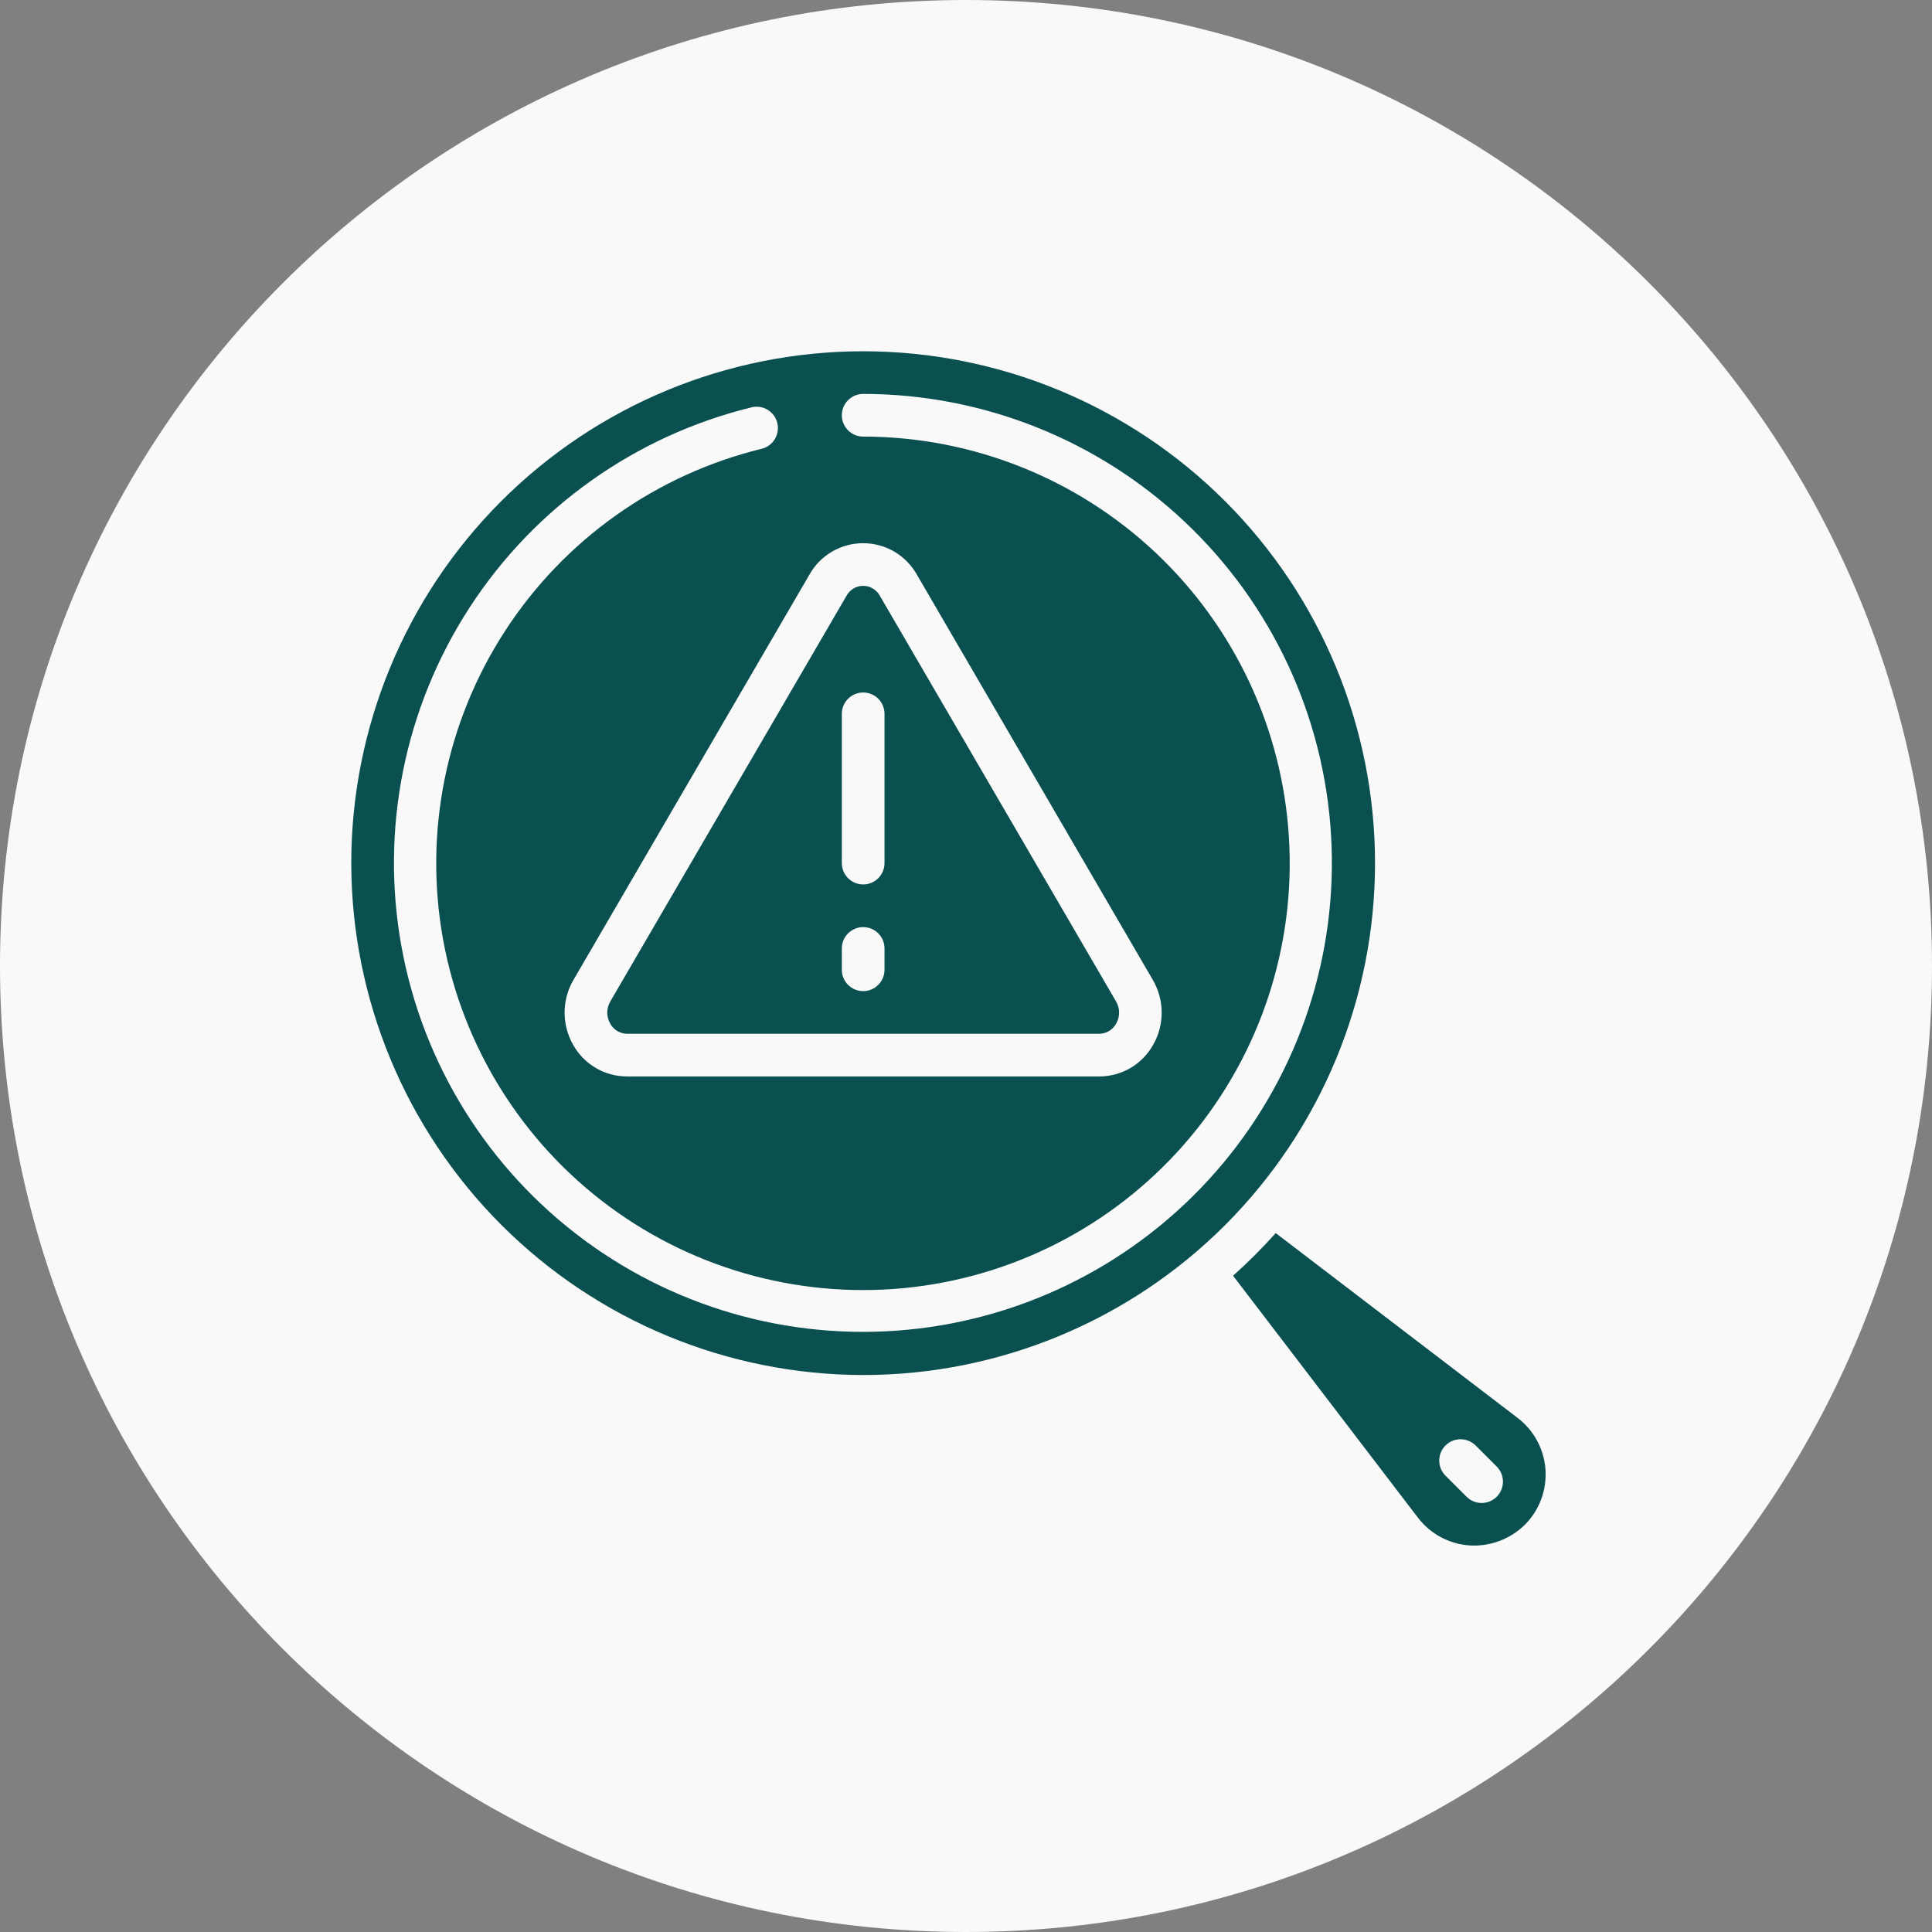
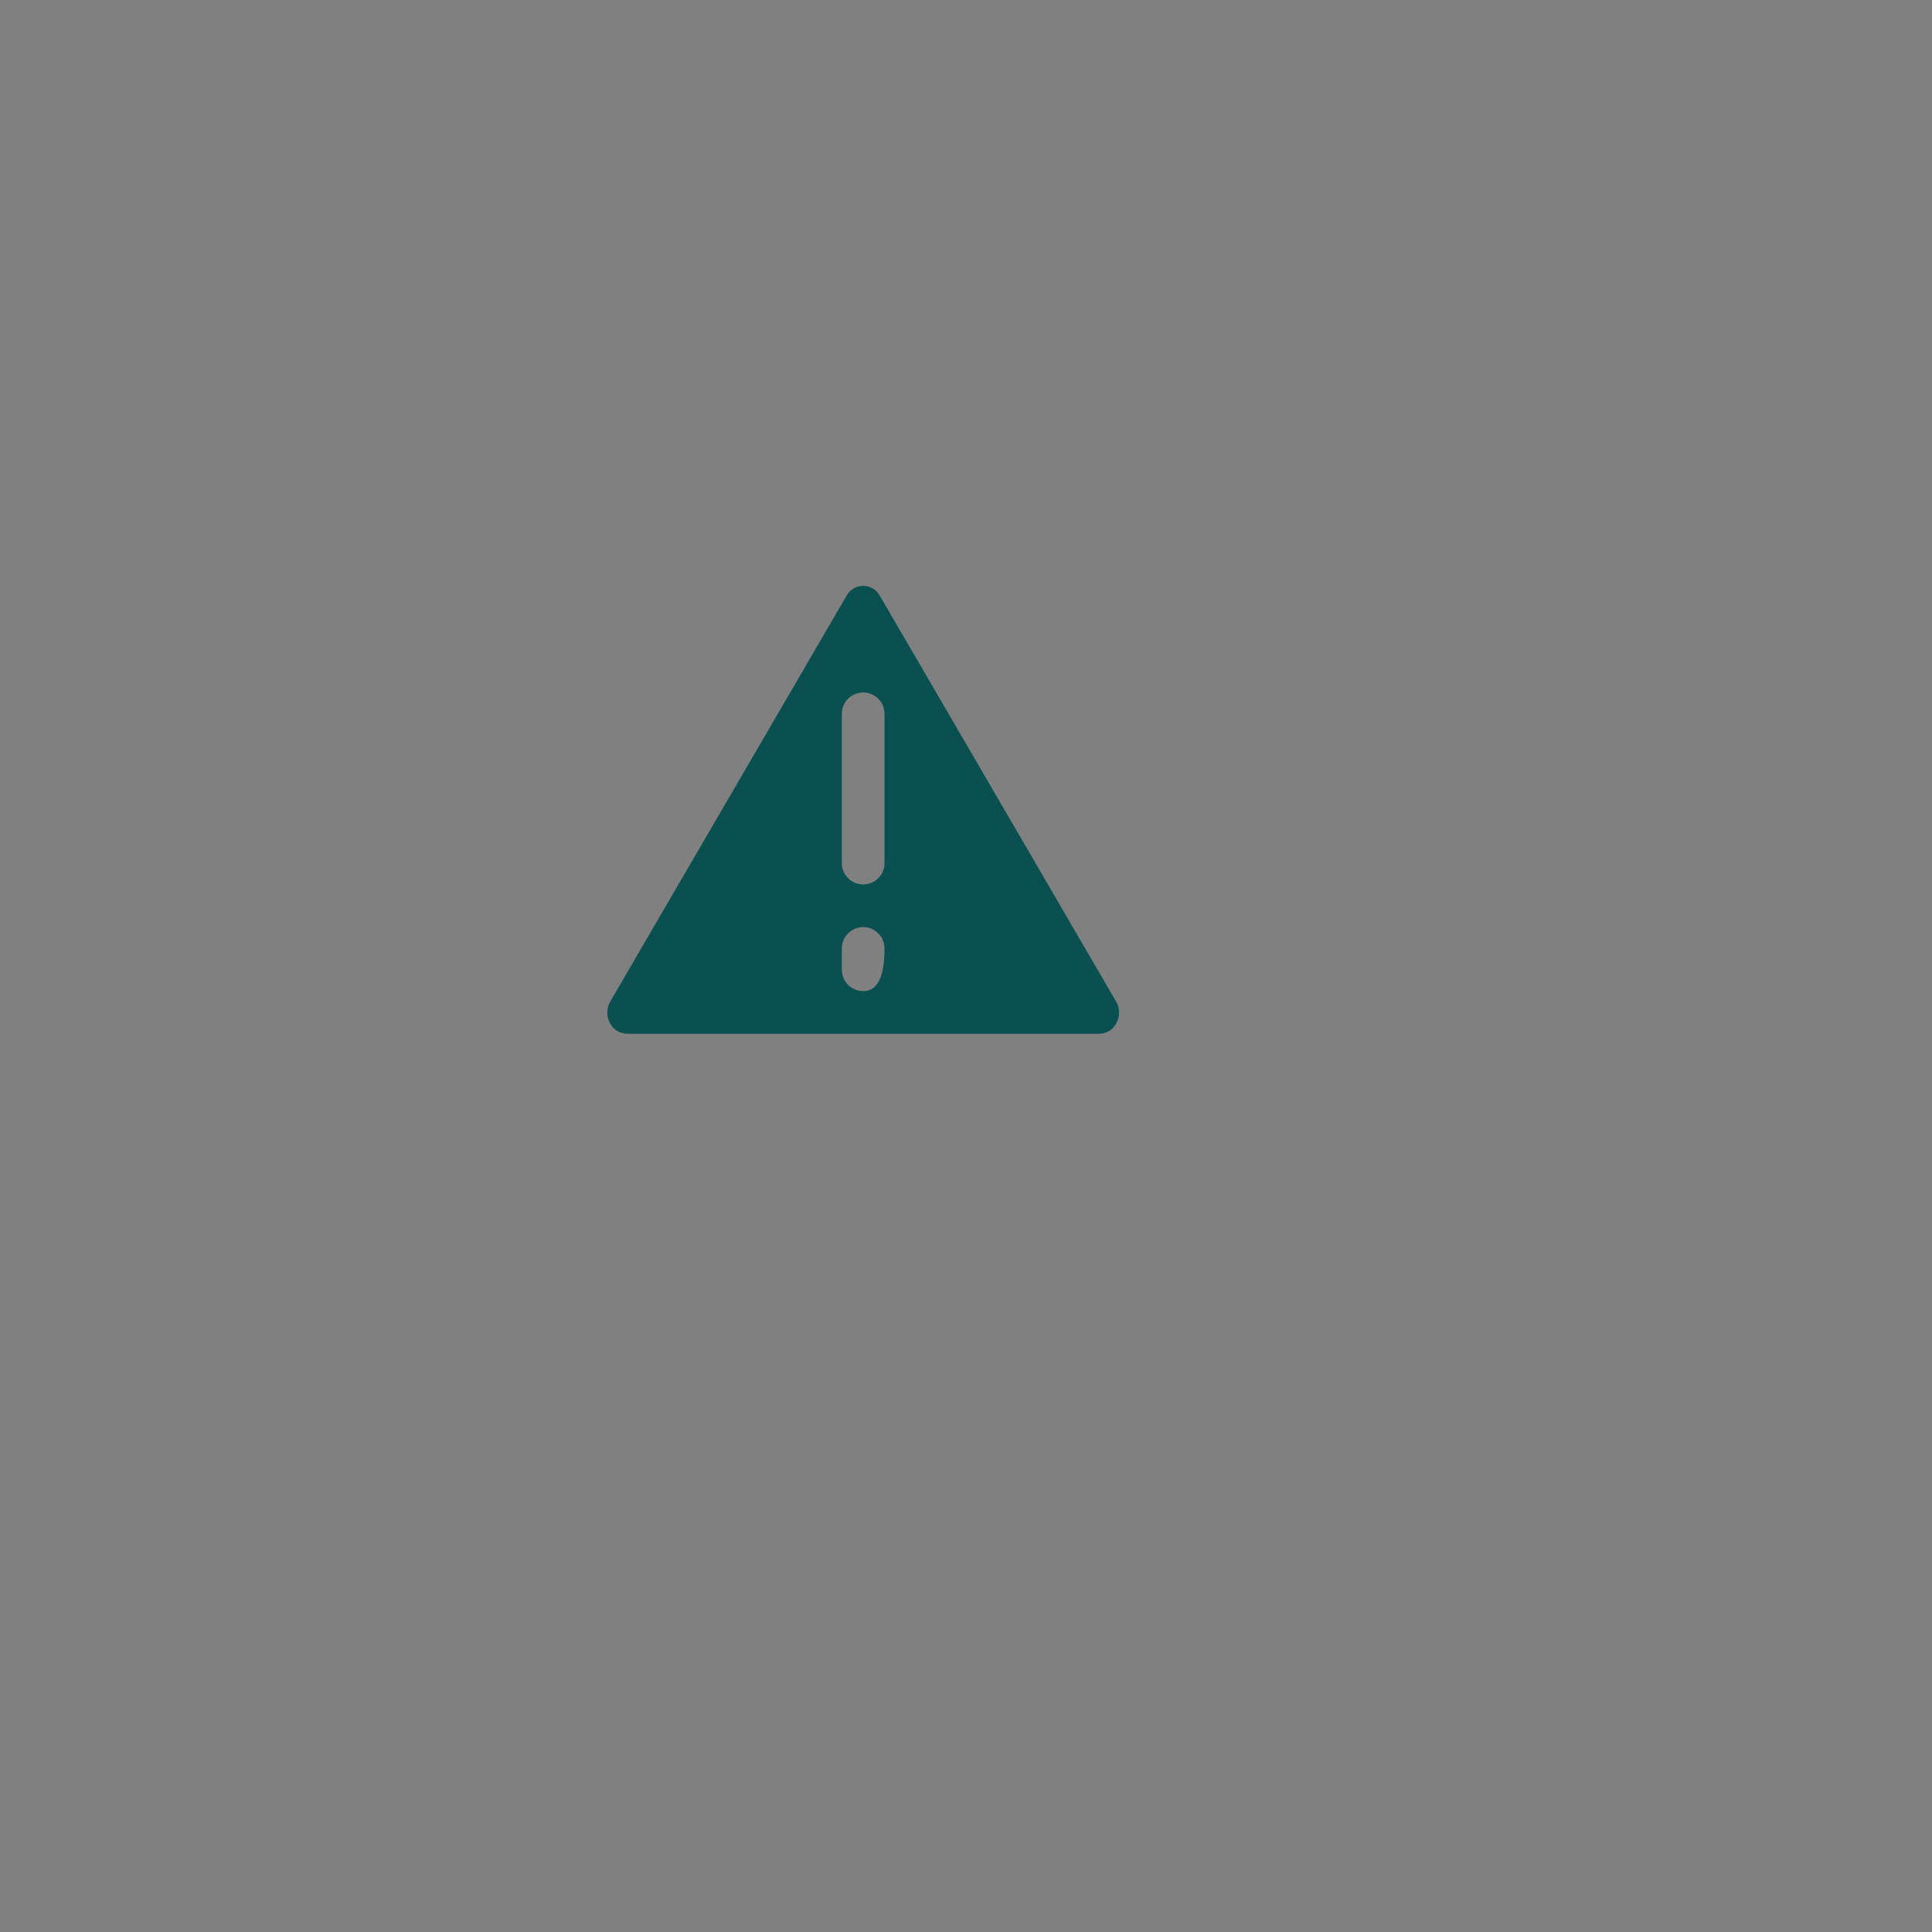
<svg xmlns="http://www.w3.org/2000/svg" width="55" height="55" viewBox="0 0 55 55" fill="none">
  <rect x="0" y="0" width="55" height="55" fill="#808080" stroke="none" />
-   <path d="M55 27.5C55 42.688 42.688 55 27.5 55C12.312 55 0 42.688 0 27.5C0 12.312 12.312 0 27.5 0C42.688 0 55 12.312 55 27.5Z" fill="#F9F9F9" />
-   <path d="M17.85 29.429H31.294C31.494 29.427 31.677 29.317 31.773 29.142C31.887 28.947 31.887 28.706 31.773 28.511L25.05 16.965C24.956 16.789 24.773 16.679 24.574 16.678C24.375 16.677 24.191 16.787 24.097 16.963L17.373 28.511C17.259 28.706 17.259 28.947 17.373 29.142C17.468 29.317 17.651 29.426 17.85 29.429ZM23.965 20.321C23.965 19.986 24.237 19.714 24.573 19.714C24.908 19.714 25.18 19.986 25.18 20.321V24.571C25.18 24.907 24.908 25.178 24.573 25.178C24.237 25.178 23.965 24.907 23.965 24.571V20.321ZM23.965 27C23.965 26.665 24.237 26.393 24.573 26.393C24.908 26.393 25.18 26.665 25.18 27V27.607C25.18 27.943 24.908 28.215 24.573 28.215C24.237 28.215 23.965 27.943 23.965 27.607V27Z" fill="#0A5050" />
-   <path d="M24.572 39.144C28.437 39.144 32.143 37.609 34.876 34.876C37.609 32.143 39.144 28.437 39.144 24.572C39.144 20.707 37.609 17 34.876 14.268C32.143 11.535 28.437 10 24.572 10C20.707 10 17 11.535 14.268 14.268C11.535 17.001 10 20.707 10 24.572C10.004 28.435 11.541 32.139 14.273 34.871C17.005 37.603 20.708 39.139 24.572 39.144ZM24.572 15.464C24.883 15.464 25.189 15.546 25.458 15.703C25.726 15.86 25.948 16.086 26.101 16.358L32.821 27.901C33.152 28.471 33.154 29.175 32.826 29.747C32.673 30.019 32.451 30.246 32.182 30.404C31.912 30.561 31.606 30.644 31.294 30.644H17.85C17.538 30.644 17.231 30.561 16.962 30.404C16.693 30.246 16.47 30.02 16.318 29.747C16.157 29.466 16.072 29.147 16.073 28.823C16.074 28.498 16.16 28.18 16.323 27.9L23.045 16.355C23.197 16.084 23.419 15.859 23.687 15.703C23.956 15.546 24.261 15.463 24.572 15.464ZM21.394 11.596C21.72 11.516 22.049 11.715 22.128 12.041C22.208 12.367 22.009 12.696 21.683 12.776C18.675 13.511 16.062 15.366 14.377 17.963C12.692 20.559 12.061 23.701 12.614 26.748C13.168 29.794 14.863 32.513 17.354 34.352C19.845 36.19 22.944 37.008 26.017 36.639C29.091 36.269 31.908 34.74 33.892 32.364C35.877 29.987 36.879 26.943 36.694 23.853C36.51 20.763 35.153 17.86 32.9 15.736C30.647 13.613 27.668 12.43 24.573 12.429C24.237 12.429 23.965 12.157 23.965 11.822C23.965 11.486 24.237 11.214 24.573 11.214C27.975 11.216 31.248 12.517 33.723 14.851C36.199 17.184 37.69 20.375 37.892 23.771C38.095 27.167 36.993 30.512 34.812 33.123C32.631 35.734 29.536 37.414 26.159 37.82C22.781 38.226 19.375 37.327 16.639 35.307C13.901 33.287 12.038 30.298 11.43 26.951C10.822 23.604 11.515 20.151 13.367 17.297C15.219 14.443 18.091 12.404 21.395 11.596L21.394 11.596Z" fill="#0A5050" />
-   <path d="M43.205 40.366L36.318 35.104C35.935 35.53 35.53 35.936 35.103 36.318L40.367 43.207C40.722 43.67 41.259 43.957 41.841 43.996C42.423 44.03 42.993 43.816 43.409 43.407C43.822 42.994 44.035 42.423 43.997 41.84C43.958 41.258 43.669 40.721 43.205 40.366ZM42.608 42.609C42.371 42.846 41.987 42.846 41.75 42.609L41.143 42.002C40.913 41.764 40.916 41.385 41.15 41.15C41.384 40.916 41.763 40.913 42.001 41.143L42.608 41.75C42.845 41.987 42.845 42.372 42.608 42.609Z" fill="#0A5050" />
+   <path d="M17.85 29.429H31.294C31.494 29.427 31.677 29.317 31.773 29.142C31.887 28.947 31.887 28.706 31.773 28.511L25.05 16.965C24.956 16.789 24.773 16.679 24.574 16.678C24.375 16.677 24.191 16.787 24.097 16.963L17.373 28.511C17.259 28.706 17.259 28.947 17.373 29.142C17.468 29.317 17.651 29.426 17.85 29.429ZM23.965 20.321C23.965 19.986 24.237 19.714 24.573 19.714C24.908 19.714 25.18 19.986 25.18 20.321V24.571C25.18 24.907 24.908 25.178 24.573 25.178C24.237 25.178 23.965 24.907 23.965 24.571V20.321ZM23.965 27C23.965 26.665 24.237 26.393 24.573 26.393C24.908 26.393 25.18 26.665 25.18 27C25.18 27.943 24.908 28.215 24.573 28.215C24.237 28.215 23.965 27.943 23.965 27.607V27Z" fill="#0A5050" />
</svg>